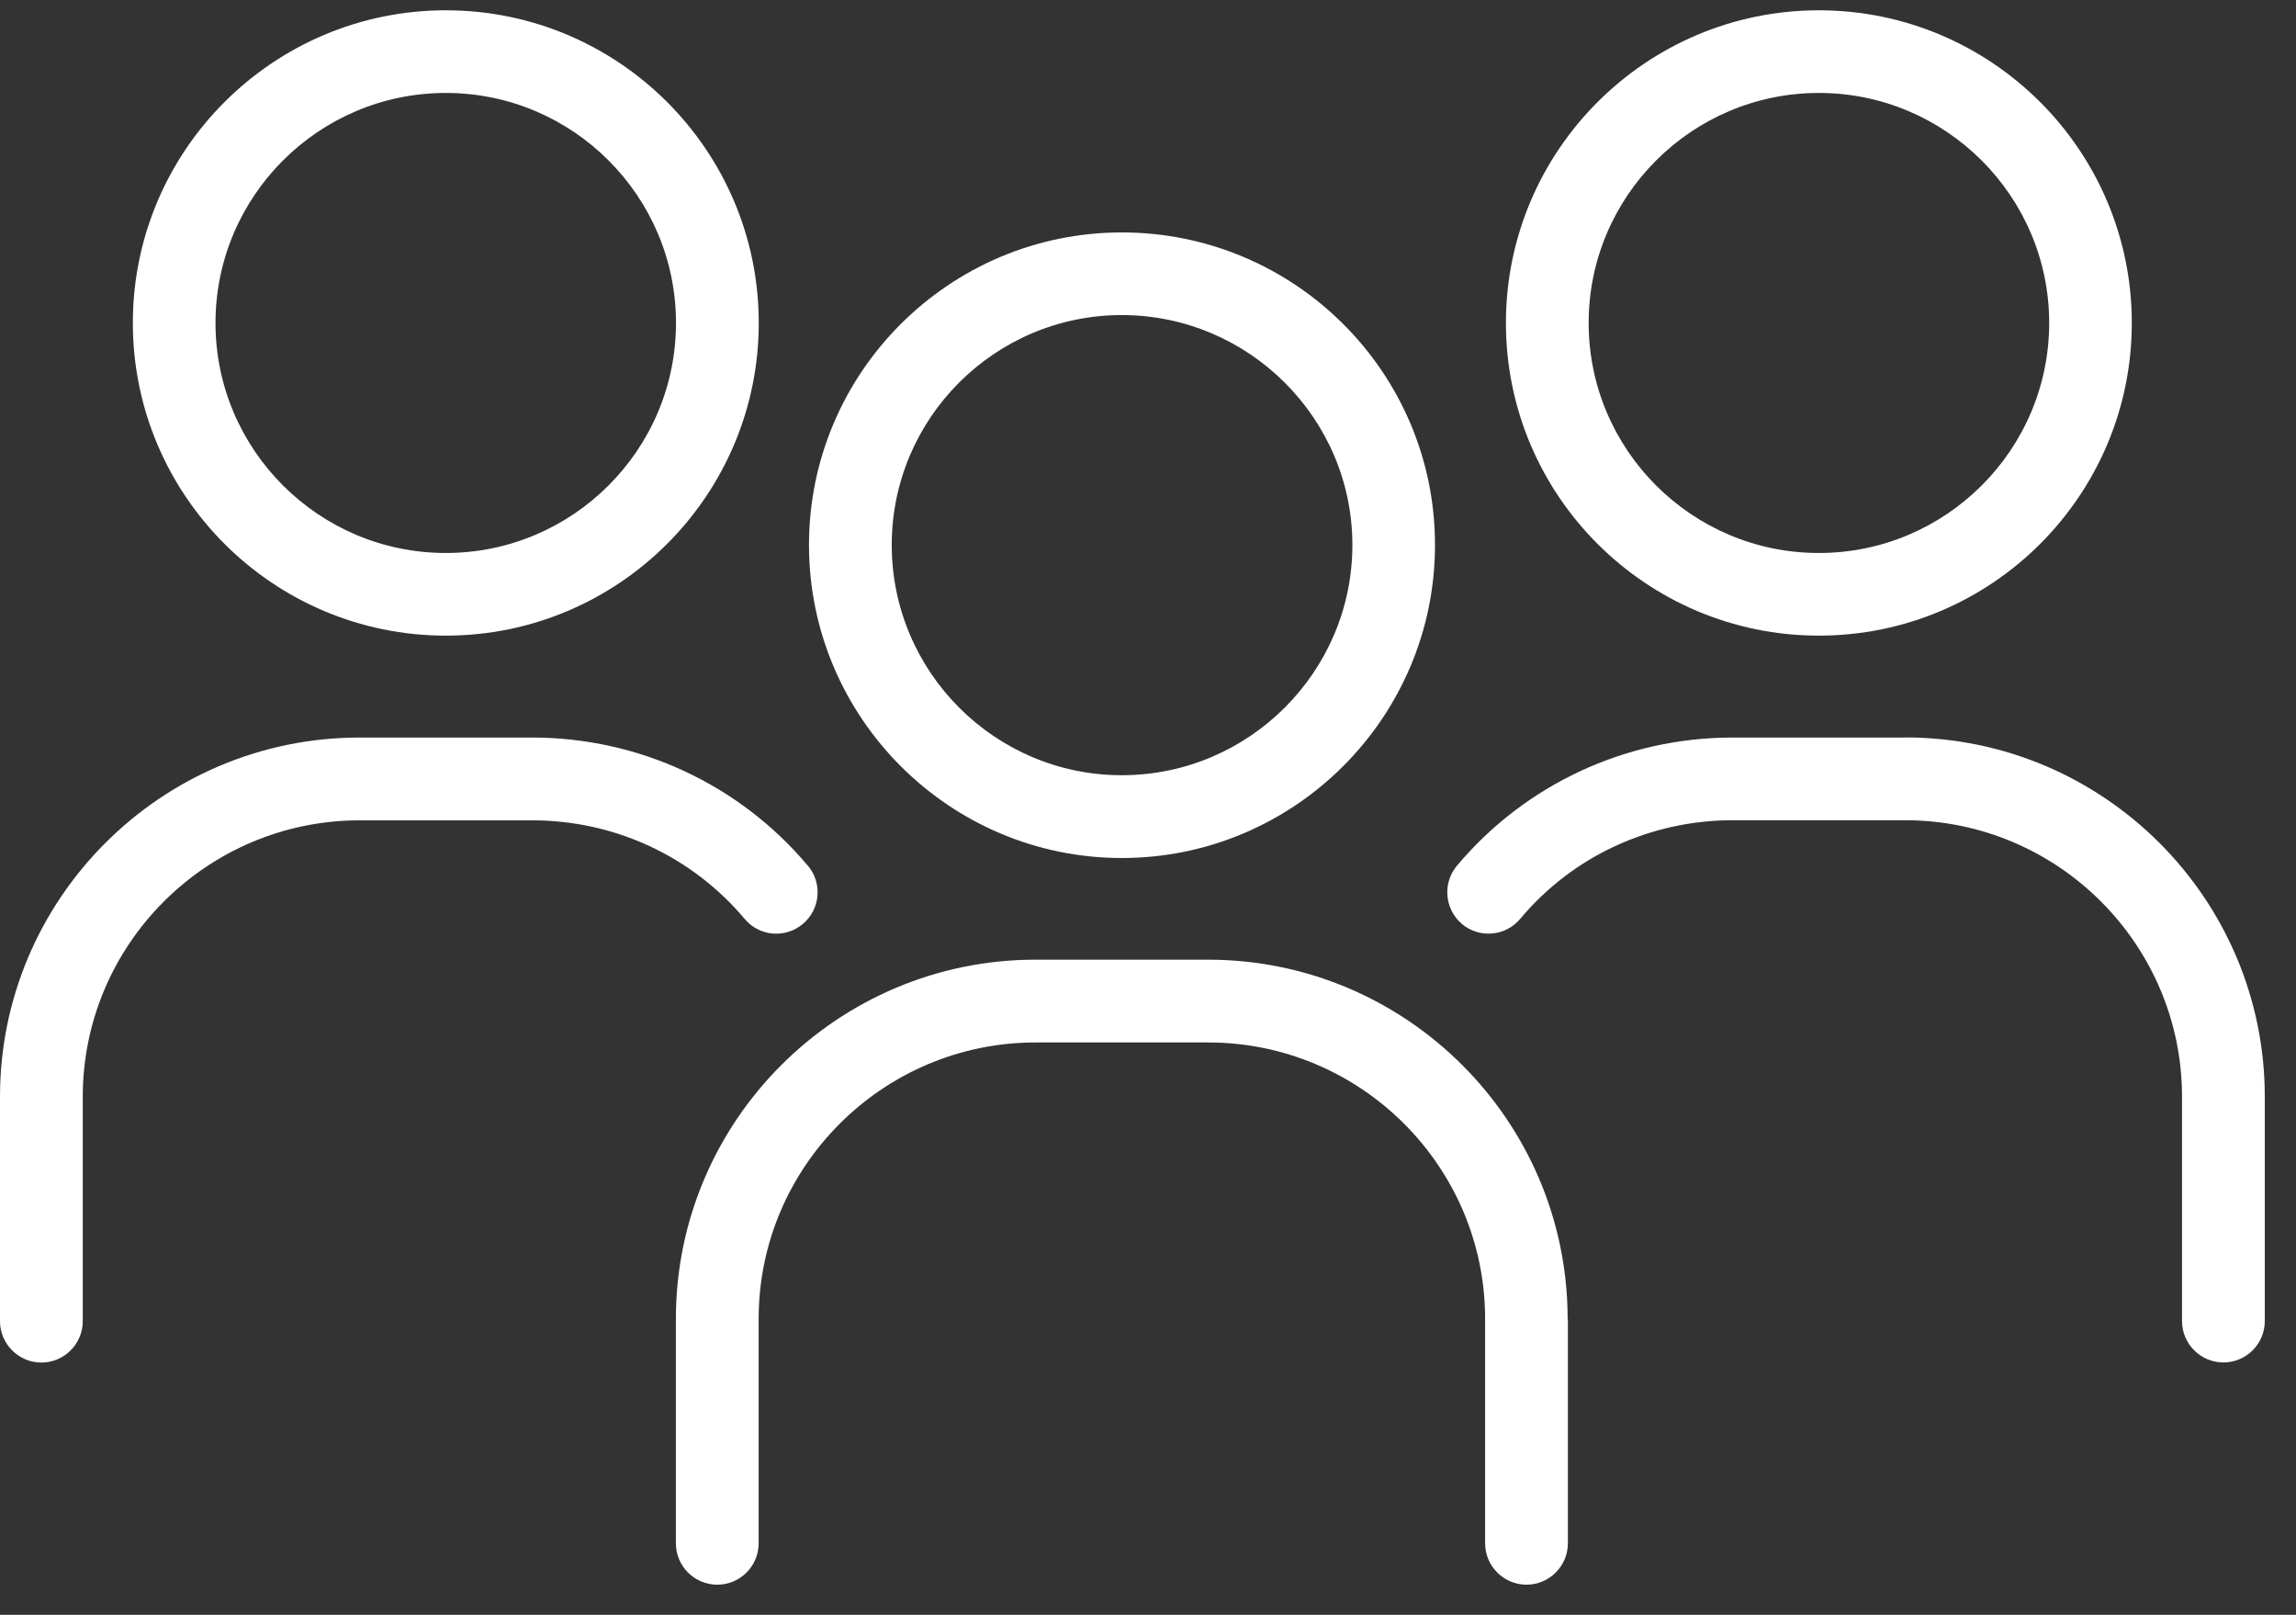
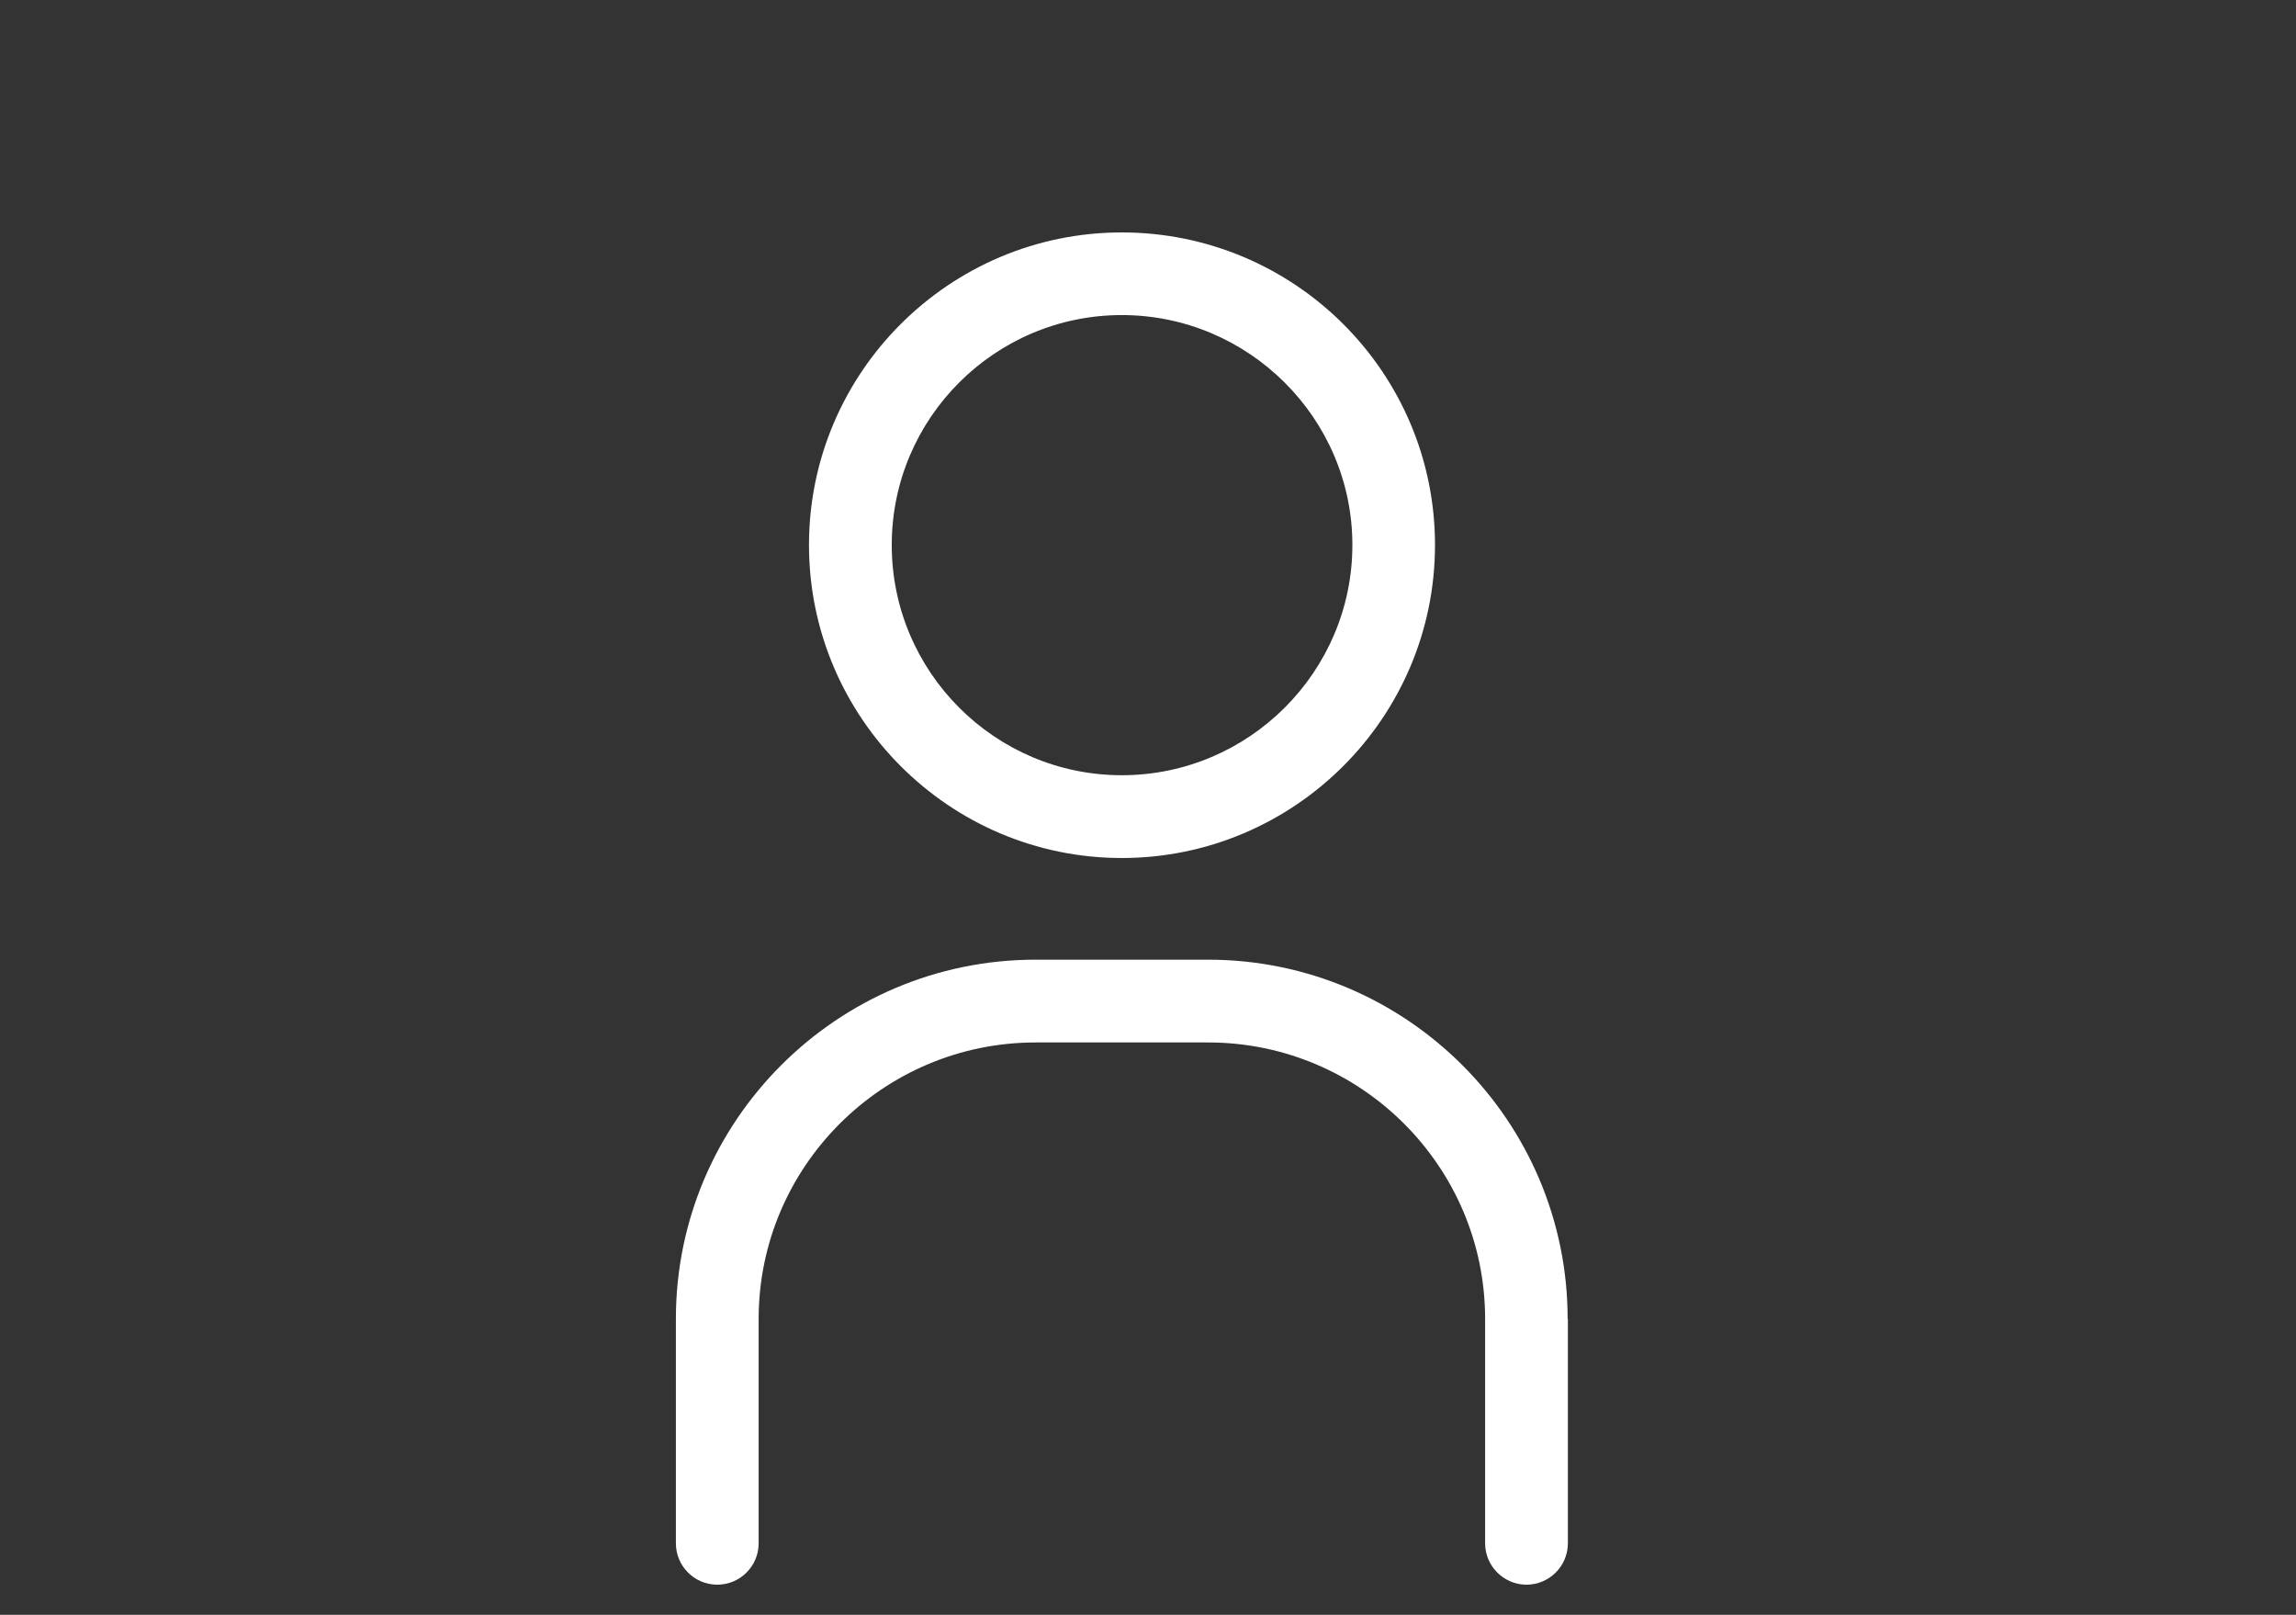
<svg xmlns="http://www.w3.org/2000/svg" width="64" height="45" viewBox="0 0 64 45" fill="none">
  <rect x="0" y="0" width="64" height="45" fill="#333333" stroke="none" />
-   <path fill-rule="evenodd" clip-rule="evenodd" d="M22.517 24.123C20.61 21.857 17.807 20.553 14.833 20.553H10.023C4.497 20.553 0 25.043 0 30.563V36.817C0 37.453 0.52 37.97 1.153 37.97C1.787 37.97 2.307 37.453 2.307 36.817V30.563C2.307 26.313 5.773 22.86 10.027 22.86H14.837C17.13 22.86 19.287 23.86 20.757 25.607C21.167 26.097 21.89 26.157 22.38 25.747C22.867 25.337 22.93 24.61 22.52 24.123H22.517ZM53.103 20.553H48.293C45.32 20.553 42.517 21.857 40.613 24.123C40.203 24.61 40.267 25.337 40.75 25.747C40.987 25.947 41.283 26.04 41.593 26.013C41.9 25.987 42.177 25.84 42.377 25.603C43.11 24.73 44.013 24.043 45.023 23.577C46.033 23.11 47.147 22.857 48.293 22.857H53.103C57.36 22.857 60.823 26.317 60.823 30.563V36.813C60.823 37.45 61.34 37.967 61.977 37.967C62.613 37.967 63.13 37.45 63.13 36.813V30.563C63.13 25.043 58.633 20.55 53.107 20.55L53.103 20.553ZM50.7 0.287C45.89 0.287 41.977 4.193 41.977 9C41.977 13.807 45.887 17.713 50.7 17.713C55.513 17.713 59.423 13.807 59.423 9C59.423 4.193 55.51 0.287 50.7 0.287ZM50.7 15.41C47.16 15.41 44.283 12.533 44.283 9C44.283 5.467 47.163 2.59 50.7 2.59C54.237 2.59 57.12 5.467 57.12 9C57.12 12.533 54.24 15.41 50.7 15.41ZM12.427 0.287C7.617 0.287 3.703 4.193 3.703 9C3.703 13.807 7.617 17.713 12.427 17.713C17.237 17.713 21.15 13.807 21.15 9C21.15 4.193 17.24 0.287 12.427 0.287ZM12.427 15.41C8.887 15.41 6.007 12.533 6.007 9C6.007 5.467 8.887 2.59 12.427 2.59C15.967 2.59 18.843 5.467 18.843 9C18.843 12.533 15.963 15.41 12.427 15.41Z" fill="white" />
  <path fill-rule="evenodd" clip-rule="evenodd" d="M31.27 6.477C26.464 6.477 22.55 10.383 22.55 15.187C22.55 19.99 26.46 23.91 31.27 23.91C36.08 23.91 40 19.997 40 15.187C40 10.377 36.084 6.477 31.27 6.477ZM31.27 21.603C27.734 21.603 24.857 18.723 24.857 15.187C24.857 11.65 27.737 8.78 31.27 8.78C34.804 8.78 37.697 11.657 37.697 15.187C37.697 18.717 34.814 21.603 31.27 21.603Z" fill="white" />
  <path fill-rule="evenodd" clip-rule="evenodd" d="M43.704 36.753V43.007C43.704 43.643 43.184 44.16 42.55 44.16C41.917 44.16 41.397 43.643 41.397 43.007V36.753C41.397 32.503 37.93 29.05 33.677 29.05H28.867C24.614 29.05 21.147 32.507 21.147 36.753V43.007C21.147 43.643 20.63 44.16 19.994 44.16C19.357 44.16 18.84 43.643 18.84 43.007V36.753C18.84 31.236 23.337 26.743 28.864 26.743H33.674C39.2 26.743 43.697 31.233 43.697 36.753H43.704Z" fill="white" />
</svg>